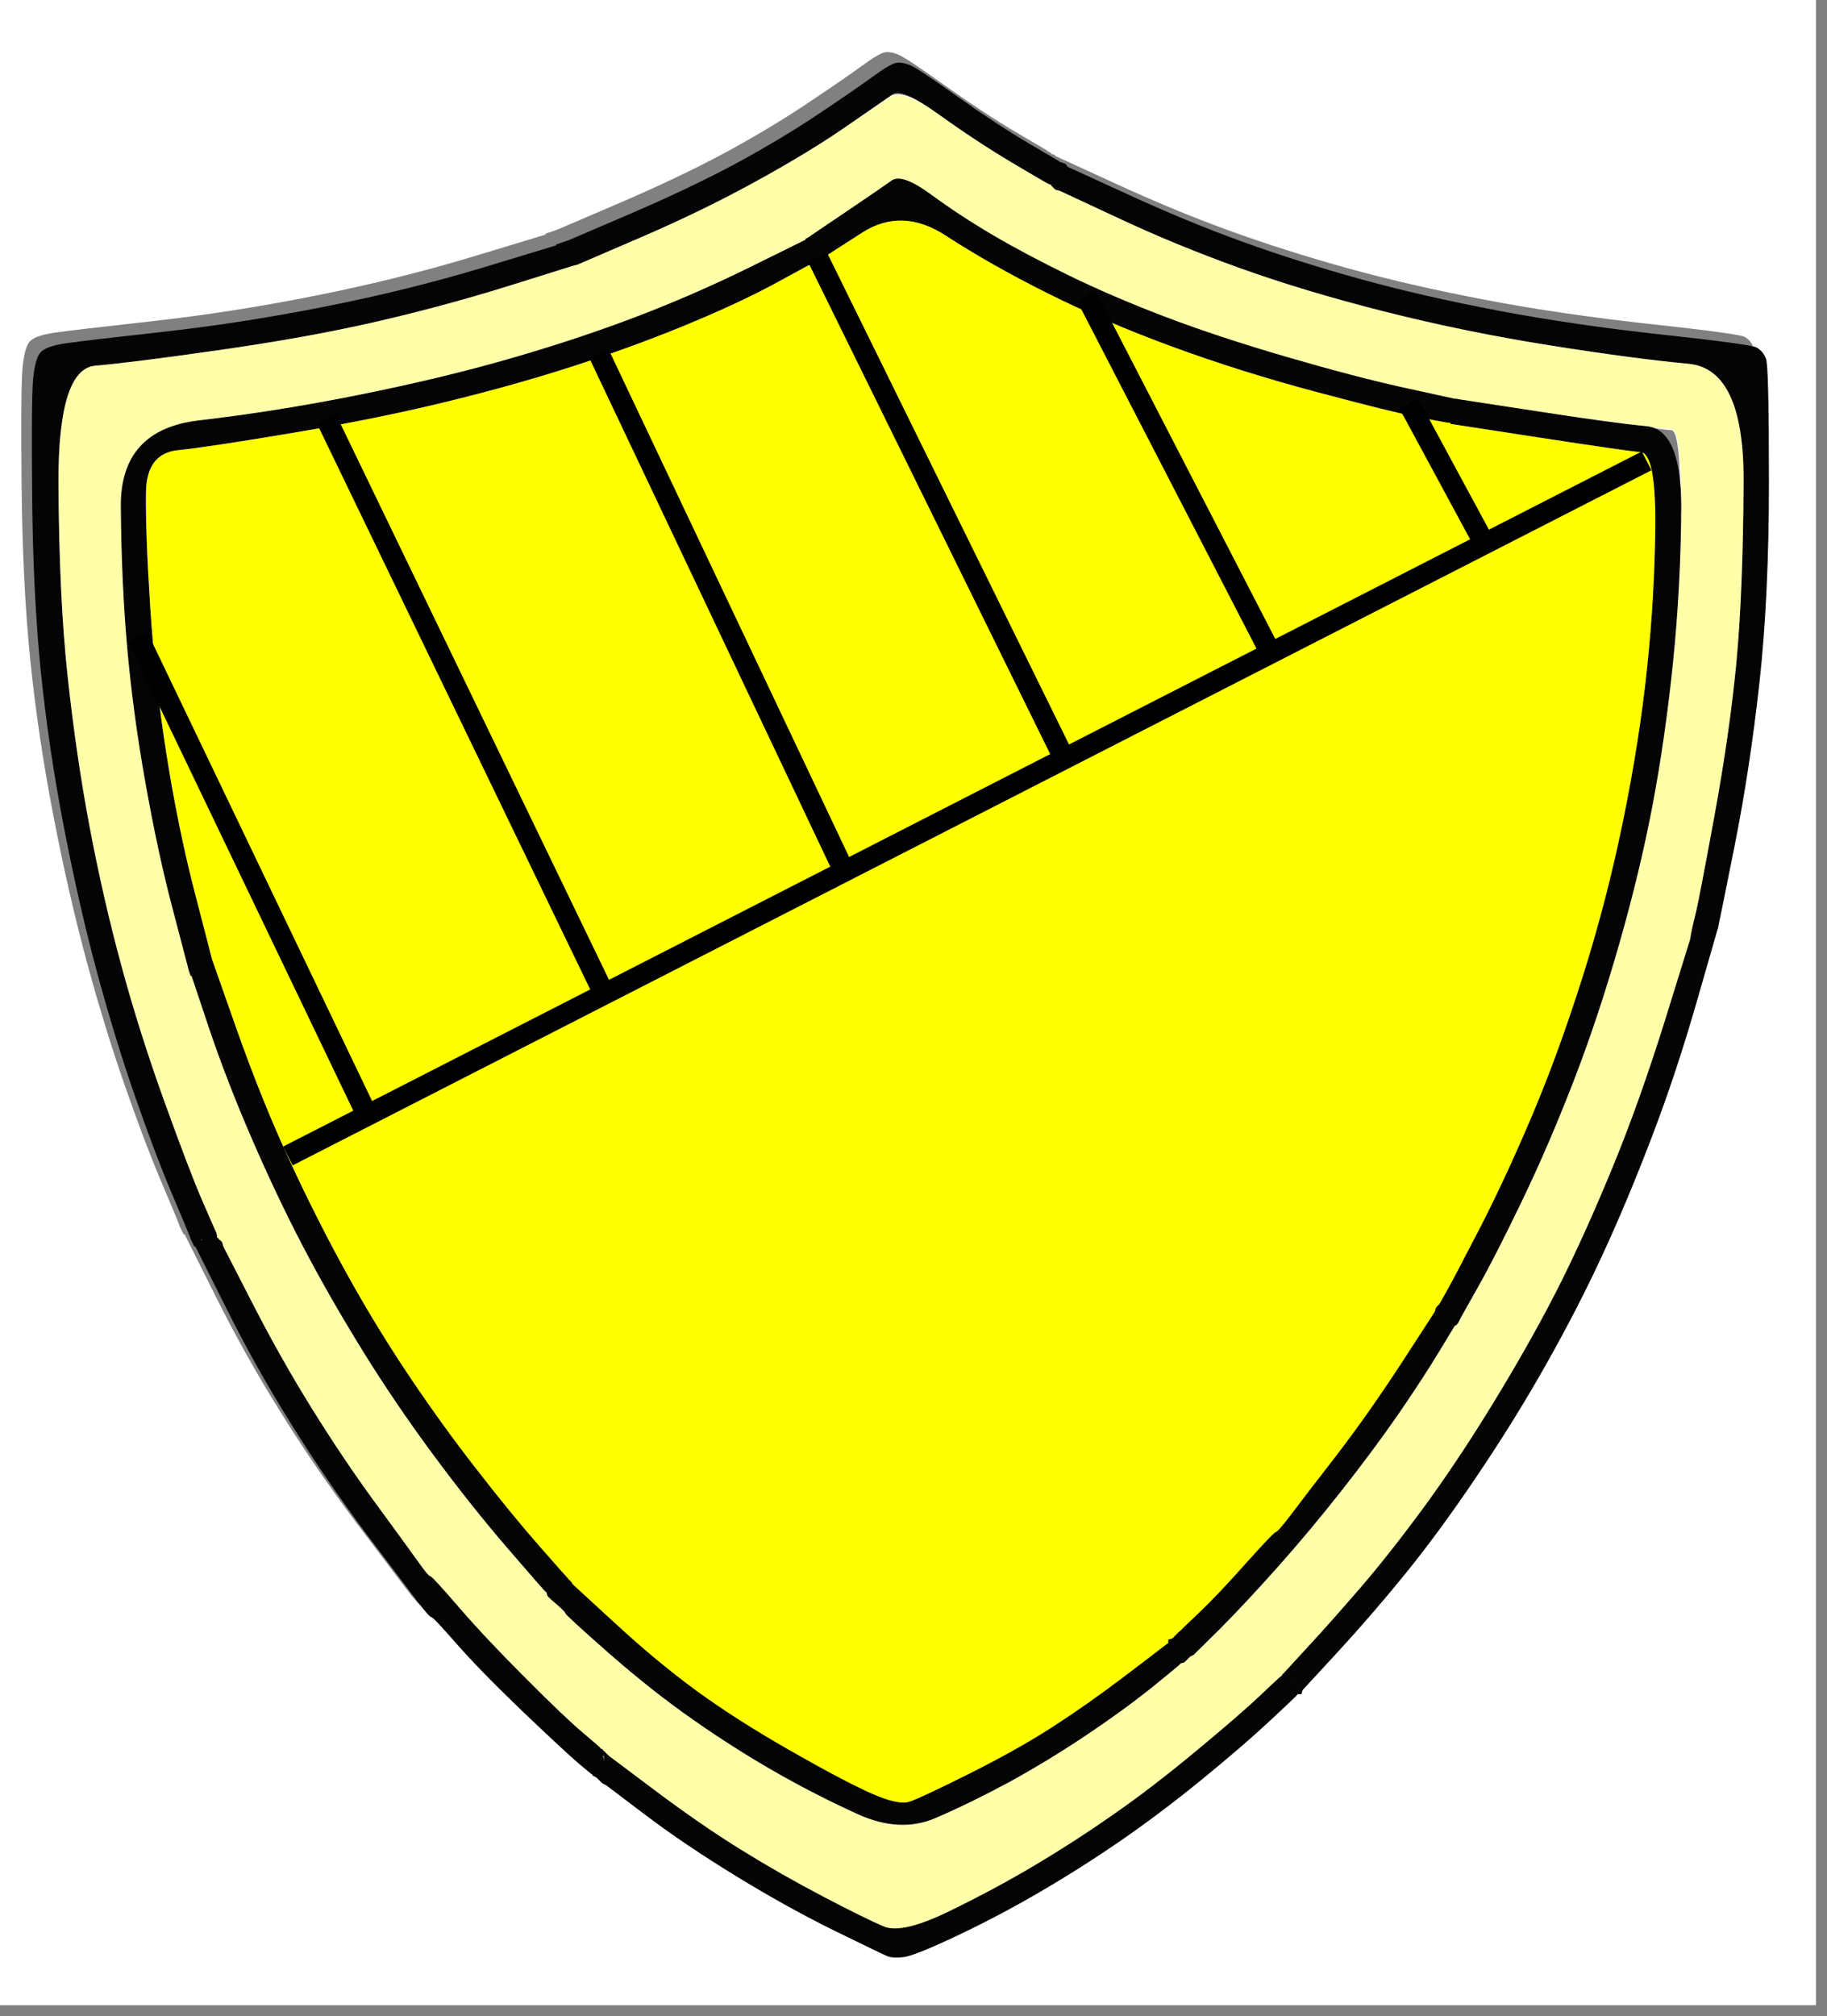
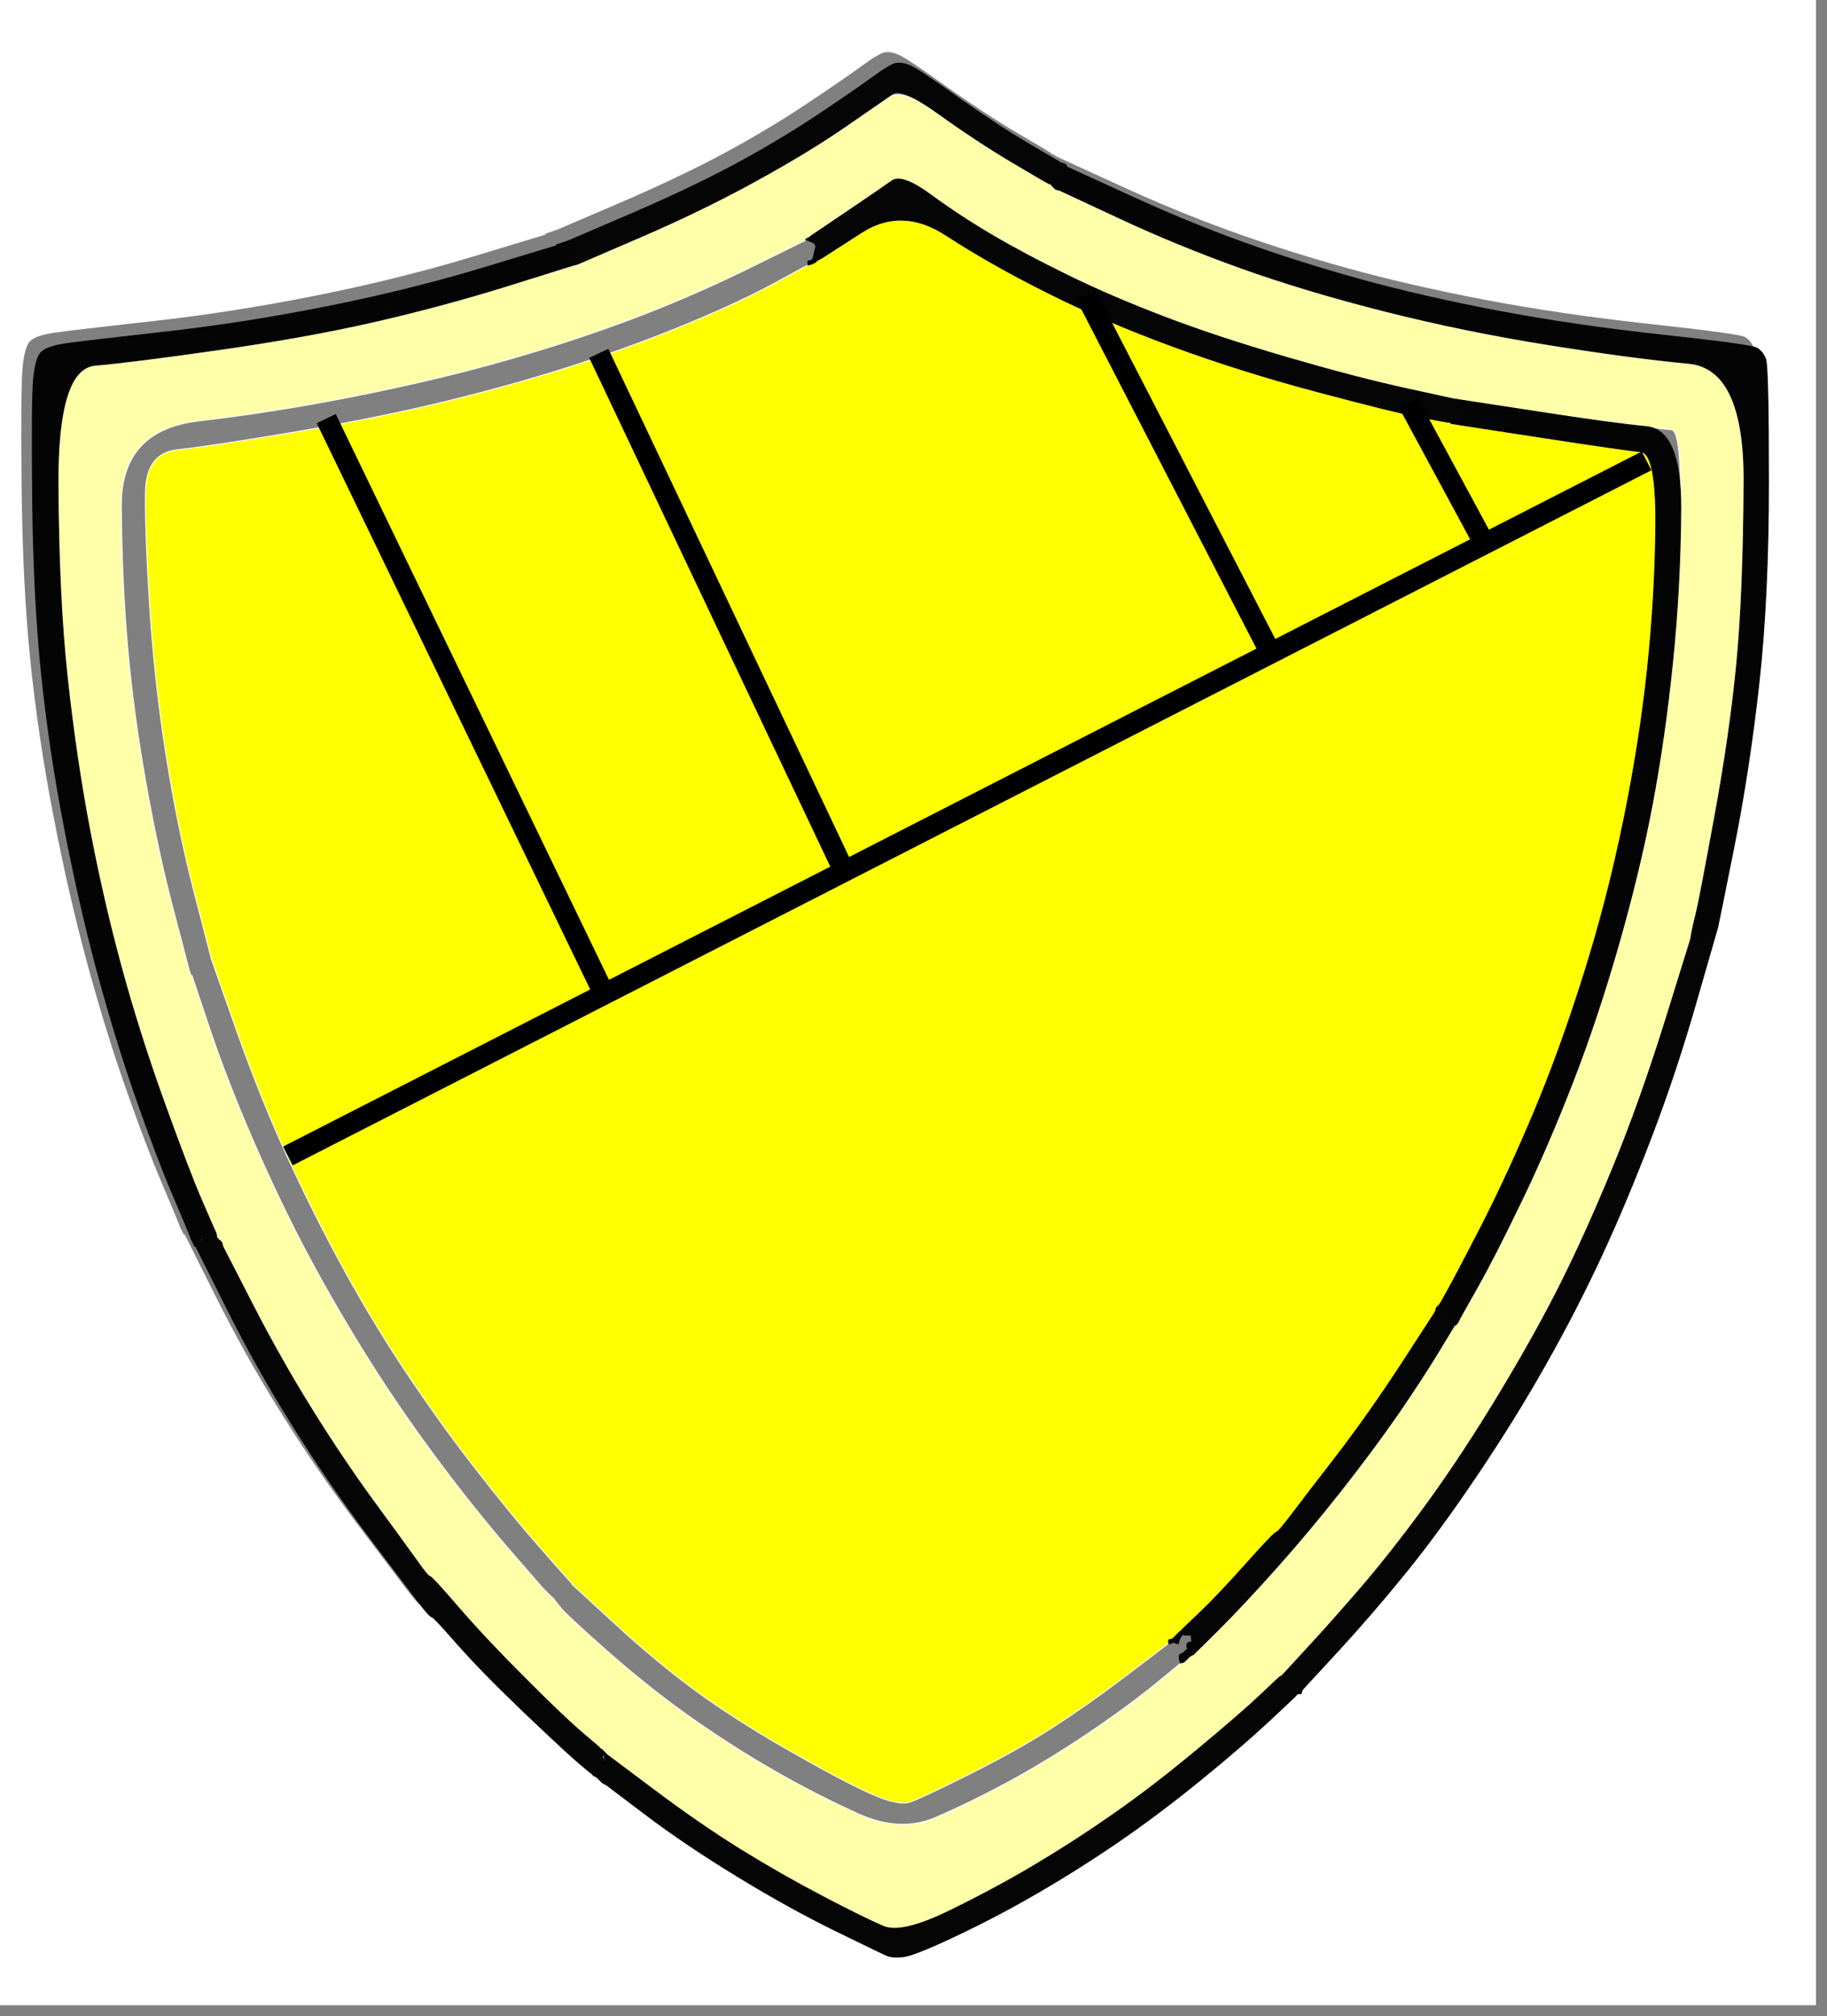
<svg xmlns="http://www.w3.org/2000/svg" width="952" height="1050">
  <rect width="100%" height="100%" fill="#808080" stroke="none" />
  <title>sabio shield</title>
  <g>
    <title>Layer 1</title>
    <path d="m754,219.8l2,0.2l0,0.2l0,0.3l45.5,7q45.5,7 53.5,7.7q8,0.8 7.8,37.8q-0.3,37 -4.3,75q-4,38 -12.5,79.5q-8.5,41.5 -21,81q-12.5,39.5 -26,71.5q-13.5,32 -27.2,58.8q-13.8,26.7 -17.6,33.4q-3.7,6.8 -4,7l-0.2,0.3l-0.2,0.3l-0.3,0.2l-0.3,1l-0.2,1l-0.5,0.2q-0.5,0.3 -0.5,0.6l0,0.2l-17.2,26.5q-17.3,26.5 -34,48.3q-16.8,21.7 -23.8,31q-7,9.2 -8,9.2q-1,0 -15.8,16.5q-14.7,16.5 -24.4,25.7q-9.8,9.3 -10,9.6l-0.3,0.2l-0.3,0.2l-0.2,0.3l-0.2,0.3l-0.3,0.2l-0.3,0.2l-0.2,0.3l-0.2,0.3l-0.3,0.2l-0.3,0.2l-0.2,0.3l-0.2,0.3l-0.3,0.2l-0.3,0.2l-0.2,0.3l-0.2,0.3q-0.3,0.2 -0.6,0.7l-0.2,0.5l-0.2,0q-0.3,0 -0.6,0.5l-0.2,0.5l-0.2,0q-0.3,0 -2.8,2q-2.5,2 -21,16q-18.5,14 -36.8,25.8q-18.2,11.7 -43.2,24.2q-25,12.5 -31,14.5q-6,2 -20.5,-4.5q-14.5,-6.5 -42.5,-22.5q-28,-16 -48.5,-31q-20.5,-15 -42.5,-35.3l-22,-20.2l-0.2,-0.5l-0.3,-0.5l-0.3,-0.2l-0.2,-0.3l-0.2,-0.3l-0.3,-0.2l-0.3,-0.2l-0.2,-0.3l-0.2,-0.3q-0.3,-0.2 -14.8,-16.7q-14.5,-16.5 -32.2,-39.3q-17.8,-22.7 -35.3,-48.7q-17.5,-26 -33,-54q-15.5,-28 -29.7,-58.7q-14.3,-30.8 -27.6,-68.3l-13.2,-37.5l-0.2,-1q-0.3,-1 -8.8,-34q-8.5,-33 -14.5,-71q-6,-38 -8.5,-77q-2.5,-39 -2.2,-59.5q0.2,-20.5 16.7,-22.3q16.5,-1.7 61,-9.2q44.5,-7.5 81,-16.5q36.5,-9 67,-19q30.5,-10 57,-21q26.5,-11 44.5,-20.7l18,-9.8l1,-0.2l1,-0.3l1,-0.5l1,-0.5l0.2,-0.3l0.3,-0.2l0.3,-0.2l0.2,-0.3l1,-0.5l1,-0.5l21,-13.5q21,-13.5 44,1.5q23,15 53,30q30,15 65.5,28q35.5,13 75,23.5q39.5,10.5 52.5,13q13,2.5 15,2.8z" stroke-width="0.5px" stroke="#ffffff" fill-rule="evenodd" fill="#ffff00" id="svg_1" />
    <path d="m-6,519l0,-525l476,0l476,0l0,525l0,525l-476,0l-476,0l0,-525zm551.8,-440.8l0.2,0.3l1,0.5q1,0.5 1,0.8l0,0.2l1,0.2q1,0.3 1,0.6l0,0.2l31,14.2q31,14.3 60,24.8q29,10.5 61.5,19.5q32.5,9 72,16.5q39.5,7.5 85.5,12.5q46,5 49.2,6.7q3.3,1.8 4.8,5.8q1.5,4 1.5,64q0,60 -5,105q-5,45 -13,85q-8,40 -8.3,41l-0.2,1l-10.8,37.5q-10.7,37.5 -23.7,71.5q-13,34 -26,62q-13,28 -29.3,56.8q-16.2,28.7 -36,58q-19.7,29.2 -37.2,50.7q-17.5,21.5 -35,40.5q-17.5,19 -18.2,19.8q-0.8,0.7 -1.3,1l-0.5,0.2l0,0.2q0,0.3 -0.5,0.6l-0.5,0.2l0,0.2q0,0.3 -14.5,13.8q-14.5,13.5 -36,31q-21.5,17.5 -42.3,31.8q-20.7,14.2 -42.2,26.7q-21.5,12.5 -43.2,22.7q-21.8,10.3 -27.3,10.8q-5.5,0.5 -8,-0.5q-2.5,-1 -27,-13q-24.5,-12 -51.5,-28.5q-27,-16.5 -47.5,-32l-20.5,-15.5l-1,-0.5l-1,-0.5l-0.2,-0.3l-0.3,-0.2l-0.3,-0.2l-0.2,-0.3l-0.2,-0.3l-0.3,-0.2l-0.3,-0.2l-0.2,-0.3l-0.2,-0.3l-0.3,-0.2l-0.3,-0.2l-0.2,-0.3l-1,-0.5l-1,-0.5l0,-0.3l0,-0.2l-0.5,-0.2q-0.5,-0.3 -7,-5.8q-6.5,-5.5 -29.3,-27.2q-22.7,-21.8 -34.4,-35.3q-11.8,-13.5 -12.8,-13.5q-1,0 -6.8,-7.5q-5.7,-7.5 -27,-35.7q-21.2,-28.3 -39.4,-57.6q-18.3,-29.2 -34,-60.7l-15.8,-31.5l-0.2,0l-0.3,0l-0.5,-1l-0.5,-1l-0.5,-1l-0.5,-1l-0.5,-1.5q-0.5,-1.5 -9,-21.5q-8.5,-20 -19,-50q-10.5,-30 -20,-65q-9.5,-35 -17.5,-76.5q-8,-41.5 -12,-81q-4,-39.5 -4.5,-90.5q-0.5,-51 0.5,-61.5q1,-10.5 3.7,-13.7q2.8,-3.3 13.3,-4.8q10.5,-1.5 51,-6q40.5,-4.5 83.5,-13q43,-8.5 82,-20.2l39,-11.8l0,-0.2l0,-0.3l1.5,-0.5l1.5,-0.5l1.5,-0.5l1.5,-0.5l31.5,-13.5q31.5,-13.5 55.3,-26.2q23.7,-12.8 43.2,-25.8q19.5,-13 28.8,-19.8q9.2,-6.7 12.2,-7.2q3,-0.5 7.2,1.2q4.3,1.8 25,16.6q20.8,14.7 36.6,24q15.7,9.2 16,9.4z" stroke-width="0.5px" stroke="#ffffff" fill-rule="evenodd" fill="#ffffff" id="svg_2" />
    <path d="m547,95.8l1,0.2l0,0.2q0,0.3 1,0.6l1,0.2l0,0.2q0,0.3 0.5,0.6l0.5,0.2l0,0.2q0,0.3 0.5,0.6l0.5,0.2l30.5,14.2q30.5,14.3 64,26.3q33.5,12 75,22.5q41.5,10.5 85.5,17.5q44,7 73,9.7q29,2.8 28.8,61.3q-0.3,58.5 -3.8,95q-3.5,36.5 -11.5,80q-8,43.5 -9.5,49.5q-1.5,6 -2,8.5l-0.5,2.5l-0.3,1.5l-0.2,1.5l-13.2,42.5q-13.3,42.5 -27.3,76.5q-14,34 -27,60q-13,26 -32,57.5q-19,31.5 -37.7,57.3q-18.8,25.7 -34.3,43.7q-15.5,18 -28,31.5q-12.5,13.5 -12.7,13.8l-0.3,0.2l-0.3,0.5l-0.2,0.5l-0.2,0q-0.3,0 -10.6,9.8q-10.2,9.7 -33.7,29.2q-23.5,19.5 -43.3,33.2q-19.7,13.8 -40.7,26.3q-21,12.5 -45.3,24.3q-24.2,11.7 -33.7,7.7q-9.5,-4 -31.5,-15.5q-22,-11.5 -43,-24.5q-21,-13 -45,-31l-24,-18l-0.2,-0.3l-0.3,-0.2l-0.3,-0.2l-0.2,-0.3l-0.2,-0.3l-0.3,-0.2l-0.3,-0.2l-0.2,-0.3l-0.2,-0.3l-0.3,-0.2l-0.3,-0.2l-0.2,-0.3l-0.2,-0.3l-0.3,-0.2l-0.3,0l-0.2,0l0,-0.2q0,-0.3 -9.5,-8.3q-9.5,-8 -29.7,-28.3q-20.3,-20.2 -34.6,-36.7q-14.2,-16.5 -15.2,-16.5q-1,0 -6.5,-7.8q-5.5,-7.7 -22,-30.2q-16.5,-22.5 -33,-49q-16.5,-26.5 -31.5,-55.8l-15,-29.2l-0.2,-0.5q-0.3,-0.5 -0.6,-0.5l-0.2,0l-0.2,-0.5q-0.3,-0.5 -0.6,-0.5l-0.2,0l0,-0.5l0,-0.5l-0.2,-0.5l-0.3,-0.5l-0.3,0l-0.2,0l-0.2,-1.5l-0.3,-1.5l-0.5,-1q-0.5,-1 -7,-16q-6.5,-15 -19.5,-51q-13,-36 -22.5,-71q-9.5,-35 -16.5,-72q-7,-37 -11.5,-78.5q-4.5,-41.5 -4.8,-101q-0.2,-59.5 19.3,-61.3q19.5,-1.7 65,-8.2q45.5,-6.5 80.5,-14.5q35,-8 69.5,-18.7l34.5,-10.8l0.2,0q0.3,0 0.6,-0.5l0.2,-0.5l22.8,-9q22.7,-9 53.2,-24.5q30.5,-15.5 55,-31.5q24.5,-16 31.8,-21.2q7.2,-5.3 26.7,8.7q19.5,14 38,25q18.5,11 19.5,11.3zm210.5,112l1.5,0.2l0.2,0q0.3,0 0.6,0.5l0.2,0.5l53,7.2q53,7.3 58,7.6q5,0.2 4.8,41.2q-0.3,41 -4.3,80q-4,39 -10.5,73.5q-6.5,34.5 -17.5,73q-11,38.5 -24,72q-13,33.5 -27,62.5q-14,29 -22.5,44q-8.5,15 -9,16l-0.5,1l-0.5,1l-0.5,1l-0.3,0.2l-0.2,0.3l-0.2,0.3l-0.3,0.2l-0.3,0l-0.2,0l-8,13.2q-8,13.3 -21.2,32.6q-13.3,19.2 -30,40.4q-16.8,21.3 -33.3,39.8q-16.5,18.5 -29.7,31.8q-13.3,13.2 -13.6,13.4l-0.2,0.3l-1,0.5l-1,0.5l-0.2,0.3l-0.3,0.2l-0.3,0.2l-0.2,0.3l-0.2,0.3l-0.3,0.2l-0.3,0.2l-0.2,0.3l-0.2,0.3l-0.3,0.2l-0.3,0.2l-0.2,0.3l-1,0.3l-1,0.2l0,0.2q0,0.3 -15.2,12.6q-15.3,12.2 -34.8,25.2q-19.5,13 -39.2,23.8q-19.8,10.7 -38.3,18.7q-18.5,8 -40.5,-2q-22,-10 -43,-22q-21,-12 -42.5,-27q-21.5,-15 -44,-34.7q-22.5,-19.8 -26,-24.3l-3.5,-4.5l-0.5,-0.2q-0.5,-0.3 -0.5,-0.6l0,-0.2l-0.5,-0.2q-0.5,-0.3 -0.5,-0.6l0,-0.2l-0.5,-0.2q-0.5,-0.3 -0.5,-0.6l0,-0.2l-0.5,-0.2q-0.5,-0.3 -19.5,-22.3q-19,-22 -39,-49q-20,-27 -37,-54.5q-17,-27.5 -30.8,-53.8q-13.7,-26.2 -26.7,-56.2q-13,-30 -22.3,-57.5l-9.2,-27.5l-0.2,0l-0.3,0l-0.5,-1.5l-0.5,-1.5l-0.5,-2q-0.5,-2 -8,-30.5q-7.5,-28.5 -14,-65q-6.5,-36.5 -9.5,-70.5q-3,-34 -3.3,-73.5q-0.2,-39.5 40.3,-44.3q40.5,-4.7 83,-13.2q42.5,-8.5 77.5,-18.5q35,-10 65.5,-21.5q30.5,-11.5 60.5,-26.2l30,-14.8l0,-0.2l0,-0.3l1,-0.5l1,-0.5l0.2,-0.3l0.3,-0.2l18.5,-12.5q18.5,-12.5 23.8,-16.3q5.2,-3.7 20.2,7.3q15,11 32,21q17,10 39.5,21q22.5,11 50,21.5q27.5,10.5 63.5,21q36,10.5 61,16q25,5.5 26.5,5.8z" stroke-width="0.5px" stroke="#fefefe" fill-rule="evenodd" fill="#ffffaa" id="svg_3" />
    <path d="m251,139.8l39,-11.8l0.2,0l0.3,0l0.3,0.2l0.2,0.3l0.2,0.3l0.3,0.2l0.3,0.2l0.2,0.3l2,0.5l2,0.5l1.8,0.7q1.7,0.8 1.7,1.8q0,1 0.3,2.5l0.2,1.5l-0.5,0.2q-0.5,0.3 -0.5,0.6l0,0.2l-34.5,10.8q-34.5,10.7 -69.5,18.7q-35,8 -80.5,14.5q-45.5,6.5 -65,8.2q-19.5,1.8 -19.3,61.3q0.3,59.5 4.8,101q4.5,41.5 11.5,78.5q7,37 16.5,72q9.5,35 22.5,71q13,36 19.5,51q6.5,15 7,16l0.5,1l0.3,1.5l0.2,1.5l0.2,0l0.3,0l0.3,0.5l0.2,0.5l0.2,0l0.3,0l0.3,0.2l0.2,0.3l0.2,0.3l0.3,0.2l0.3,1l0.2,1l-1,-0.2l-1,-0.3l-0.2,-0.3l-0.3,-0.2l-0.3,-0.2l-0.2,-0.3l-0.2,-0.3l-0.3,-0.2l-0.3,-1l-0.2,-1l-1,-0.2q-1,-0.3 -0.8,-0.6q0.3,-0.2 -1.4,-1.4l-1.8,-1.3l-0.2,-0.3l-0.3,-0.2l-0.3,0.2l-0.2,0.3l-1,0.5l-1,0.5l0.5,2q0.5,2 -0.3,1.3q-0.7,-0.8 -1.2,0.7l-0.5,1.5l-0.3,0.5l-0.2,0.5l-0.2,0l-0.3,0l-0.5,-1l-0.5,-1l-0.5,-1l-0.5,-1l-0.5,-1.5q-0.5,-1.5 -9,-21.5q-8.5,-20 -19,-50q-10.5,-30 -20,-65q-9.5,-35 -17.5,-76.5q-8,-41.5 -12,-81q-4,-39.5 -4.5,-90.5q-0.5,-51 0.5,-61.5q1,-10.5 3.7,-13.7q2.8,-3.3 13.3,-4.8q10.5,-1.5 51,-6q40.5,-4.5 83.5,-13q43,-8.5 82,-20.2z" stroke-width="0.5px" stroke="#040404" fill-rule="evenodd" fill="#040404" id="svg_4" />
    <path d="m552,86.8l2,-0.8l0,0.2q0,0.3 1,0.6l1,0.2l31,14.2q31,14.3 60,24.8q29,10.5 61.5,19.5q32.5,9 72,16.5q39.5,7.5 85.5,12.5q46,5 49.2,6.7q3.3,1.8 4.8,5.8q1.5,4 1.5,64q0,60 -5,105q-5,45 -13,85q-8,40 -8.3,41l-0.2,1l-0.5,0.2q-0.5,0.3 -1.5,2.6l-1,2.2l-1,0l-1,0l0,1l0,1l-3.5,-0.2l-3.5,-0.3l-0.2,-0.3l-0.3,-0.2l-0.3,0.2l-0.2,0.3l-0.2,0.3l-0.3,0.2l-0.3,-0.2l-0.2,-0.3l0,-0.3l0,-0.2l0.2,-1.5l0.3,-1.5l0.5,-2.5q0.5,-2.5 2,-8.5q1.5,-6 9.5,-49.5q8,-43.5 11.5,-80q3.5,-36.5 3.8,-95q0.2,-58.5 -28.8,-61.3q-29,-2.7 -73,-9.7q-44,-7 -85.5,-17.5q-41.5,-10.5 -75,-22.5q-33.5,-12 -64,-26.3l-30.5,-14.2l-0.2,-0.5q-0.3,-0.5 -0.6,-0.5l-0.2,0l-0.2,-0.5l-0.3,-0.5l-0.3,0l-0.2,0l0,-0.2l0,-0.3l-1,-0.3l-1,-0.2l0,-1l0,-1l1.8,0.5q1.7,0.5 2,-0.5q0.2,-1 1.2,-1l1,0l0,-1.5q0,-1.5 -2,-2.7q-2,-1.3 0,-2z" stroke-width="0.5px" stroke="#040404" fill-rule="evenodd" fill="#040404" id="svg_5" />
    <path d="m759,209l0,-1l40.5,6.2q40.5,6.3 58.5,8q18,1.8 17.8,42.8q-0.3,41 -4.3,80q-4,39 -10.5,73.5q-6.5,34.5 -17.5,73q-11,38.5 -24,72q-13,33.5 -27,62.5q-14,29 -22.5,44q-8.5,15 -9,16l-0.5,1l-0.5,1l-0.5,1l-0.3,0.2l-0.2,0.3l-0.2,0.3l-0.3,0.2l-0.3,0l-0.2,0l-0.2,-0.5l-0.3,-0.5l-0.3,-0.2l-0.2,-0.3l0.2,-0.3l0.3,-0.2l0,-0.5l0,-0.5l-0.3,-0.2l-0.2,-0.3l-0.2,-0.3l-0.3,-0.2l-0.5,-1l-0.5,-1l-0.3,-1q-0.2,-1 -1.2,-1.2l-1,-0.3l-1,0l-1,0l-0.2,0.3l-0.3,0.2l-0.3,0.2l-0.2,0.3l-1,0.3l-1,0.2l0.2,-1l0.3,-1l0.3,-0.2l0.2,-0.3l0.2,-0.3l0.3,-0.2l0.3,-0.2l0.2,-0.3l0.2,-0.3q0.3,-0.2 4,-7q3.8,-6.7 17.6,-33.4q13.7,-26.8 27.2,-58.8q13.5,-32 26,-71.5q12.5,-39.5 21,-81q8.5,-41.5 12.5,-79.5q4,-38 4.3,-75q0.2,-37 -7.8,-37.8q-8,-0.7 -53.5,-7.7l-45.5,-7l0,-0.3l0,-0.2l0,-0.2l0,-0.3l0.2,-0.3l0.3,-0.2l0.3,-1.5l0.2,-1.5l1,0l1,0l0,-1q0,-1 -1.5,-1l-1.5,0l0.2,-1.5l0.3,-1.5l0.3,0.2l0.2,0.3l0.2,0.3l0.3,0.2l1.7,0.5q1.8,0.5 1.8,-1q0,-1.5 -1,-1.5q-1,0 -1,-1z" stroke-width="0.5px" stroke="#040404" fill-rule="evenodd" fill="#040404" id="svg_6" />
-     <path d="m390,139.8l30,-14.8l0.2,0l0.3,0l2.5,1q2.5,1 2,3q-0.5,2 -1,4l-0.5,2l-0.3,0.2l-0.2,0.3l-1,0.3l-1,0.2l0,1l0,1l-18,9.8q-18,9.7 -44.5,20.7q-26.5,11 -57,21q-30.5,10 -67,19q-36.5,9 -81,16.5q-44.5,7.5 -61,9.2q-16.5,1.8 -16.7,22.3q-0.3,20.5 2.2,59.5q2.5,39 8.5,77q6,38 14.5,71q8.5,33 8.8,34l0.2,1l-0.2,0q-0.3,0 -0.6,3.5l-0.2,3.5l-1.5,-0.2l-1.5,-0.3l-0.2,-0.3l-0.3,-0.2l-0.3,-1l-0.2,-1l-1,0l-1,0l0,1.5l0,1.5l-1.5,0l-1.5,0l0,1l0,1l-0.2,0l-0.3,0l-0.5,-1.5l-0.5,-1.5l-0.5,-2q-0.5,-2 -8,-30.5q-7.5,-28.5 -14,-65q-6.5,-36.5 -9.5,-70.5q-3,-34 -3.3,-73.5q-0.2,-39.5 40.3,-44.3q40.5,-4.7 83,-13.2q42.5,-8.5 77.5,-18.5q35,-10 65.5,-21.5q30.5,-11.5 60.5,-26.2z" stroke-width="0.5px" stroke="#040404" fill-rule="evenodd" fill="#040404" id="svg_7" />
    <path d="m894.5,483.2l0.5,-0.2l-10.8,37.5q-10.7,37.5 -23.7,71.5q-13,34 -26,62q-13,28 -29.3,56.8q-16.2,28.7 -36,58q-19.7,29.2 -37.2,50.7q-17.5,21.5 -35,40.5q-17.5,19 -18,19.5q-0.5,0.5 -0.8,1.5l-0.2,1l-1,0l-1,0l0,-0.2l0,-0.3l-1.5,-0.3l-1.5,-0.2l0,-1.5l0,-1.5l-1,-0.2l-1,-0.3l-1.5,-0.5l-1.5,-0.5l0.2,-0.3l0.3,-0.2l0.3,-0.2l0.2,-0.3l-0.2,-0.3l-0.3,-0.2l-0.3,-1l-0.2,-1l0.2,-0.5l0.3,-0.5l0.3,-0.2q0.2,-0.3 12.7,-13.8q12.5,-13.5 28,-31.5q15.5,-18 34.3,-43.7q18.7,-25.8 37.7,-57.3q19,-31.5 32,-57.5q13,-26 27,-60q14,-34 27.3,-76.5l13.2,-42.5l0,0.2l0,0.3l0.2,0.3l0.3,0.2l0.3,-0.2l0.2,-0.3l0.2,-0.3l0.3,-0.2l0.3,0.2l0.2,0.3l3.5,0.3l3.5,0.2l0,-1l0,-1l1,0l1,0l1,-2.2q1,-2.3 1.5,-2.6zm-223.5,391.8q0,-1 2.5,-0.5q2.5,0.5 2,1.7q-0.5,1.3 -2.5,0.6q-2,-0.8 -2,-1.8z" stroke-width="0.5px" stroke="#050505" fill-rule="evenodd" fill="#050505" id="svg_8" />
    <path d="m757.5,207.8l1.5,0.2l0,0.2l0,0.3l0.5,0.3l0.5,0.2l0,0.2l0,0.3l0.2,0.3l0.3,0.2l0.3,0.2l0.2,0.3l1,0.3l1,0.2l0,1l0,1l-2.5,0.2l-2.5,0.3l0.2,0.3l0.3,0.2l0.3,1l0.2,1l-1,0l-1,0l-0.2,1.5l-0.3,1.5l-0.3,0.2l-0.2,0.3l0,0.3l0,0.2l-2,-0.2q-2,-0.3 -15,-2.8q-13,-2.5 -52.5,-13q-39.5,-10.5 -75,-23.5q-35.5,-13 -65.5,-28q-30,-15 -53,-30q-23,-15 -44,-1.5l-21,13.5l-1,0.5l-1,0.5l-0.2,0.3l-0.3,0.2l-0.3,0.2l-0.2,0.3l-1,0.5l-1,0.5l-1,0.3l-1,0.2l0,-1l0,-1l1,-0.2l1,-0.3l0.2,-0.3l0.3,-0.2l0.5,-2q0.5,-2 1,-4q0.5,-2 -2,-3l-2.5,-1l-0.3,0l-0.2,0l0,-0.2l0,-0.3l1,-0.5l1,-0.5l0.2,-0.3l0.3,-0.2l18.5,-12.5q18.5,-12.5 23.8,-16.3q5.2,-3.7 20.2,7.3q15,11 32,21q17,10 39.5,21q22.5,11 50,21.5q27.5,10.5 63.5,21q36,10.5 61,16q25,5.5 26.5,5.8zm-1.3,4q-0.2,-0.3 0,-0.6l0.3,-0.2l0,0.5q0,0.5 -0.3,0.3z" stroke-width="0.5px" stroke="#050505" fill-rule="evenodd" fill="#050505" id="svg_9" />
-     <path d="m109.8,499l0.2,0l13.2,37.5q13.3,37.5 27.6,68.3q14.2,30.7 29.7,58.7q15.5,28 33,54q17.5,26 35.3,48.7q17.7,22.8 32.2,39.3q14.5,16.5 14.8,16.7l0.2,0.3l0.2,0.3l0.3,0.2l0.3,0.2l0.2,0.3l0.2,0.3l0.3,0.2l0.3,0.5l0.2,0.5l-1,0.2l-1,0.3l-0.5,0l-0.5,0l-0.2,-0.3l-0.3,-0.2l-0.5,1.5l-0.5,1.5l-0.3,0.2l-0.2,0.3l-0.2,0.3l-0.3,0.2l-0.3,1.5l-0.2,1.5l-2,0l-2,0l-0.2,-0.5l-0.3,-0.5l-0.3,0l-0.2,0l-0.2,-0.5q-0.3,-0.5 -0.6,-0.5l-0.2,0l-0.2,-0.5q-0.3,-0.5 -0.6,-0.5l-0.2,0l-0.5,-0.2q-0.5,-0.3 -19.5,-22.3q-19,-22 -39,-49q-20,-27 -37,-54.5q-17,-27.5 -30.8,-53.8q-13.7,-26.2 -26.7,-56.2q-13,-30 -22.3,-57.5l-9.2,-27.5l0,-1l0,-1l1.5,0l1.5,0l0,-1.5l0,-1.5l1,0l1,0l0.2,1l0.3,1l0.3,0.2l0.2,0.3l1.5,0.3l1.5,0.2l0.2,-3.5q0.3,-3.5 0.6,-3.5z" stroke-width="0.5px" stroke="#050505" fill-rule="evenodd" fill="#050505" id="svg_10" />
-     <path d="m667.8,873l0.2,0l0.2,1l0.3,1l0.3,0.2l0.2,0.3l-0.2,0.3l-0.3,0.2l-0.3,0.2l-0.2,0.3l1.5,0.5l1.5,0.5l1,0.3l1,0.2l0,-1q0,-1 -1,-1q-1,0 -1,-1q0,-1 2.5,-0.5q2.5,0.5 2,3q-0.5,2.5 0.5,2.7q1,0.3 1,0.6l0,0.2l0,0.2q0,0.3 -0.5,0.6l-0.5,0.2l0,0.2q0,0.3 -14.5,13.8q-14.5,13.5 -36,31q-21.5,17.5 -42.3,31.8q-20.7,14.2 -42.2,26.7q-21.5,12.5 -43.2,22.7q-21.8,10.3 -27.3,10.8q-5.5,0.5 -8,-0.5q-2.5,-1 -27,-13q-24.5,-12 -51.5,-28.5q-27,-16.5 -47.5,-32l-20.5,-15.5l-1,-0.5l-1,-0.5l-0.2,-0.3l-0.3,-0.2l-0.3,-0.2l-0.2,-0.3l-0.2,-0.3l-0.3,-0.2l-0.3,-0.2l-0.2,-0.3l-0.2,-0.3l-0.3,-0.2l-0.3,-0.2l-0.2,-0.3l-1,-0.5l-1,-0.5l0,-0.3l0,-0.2l2,0.2l2,0.3l1,0l1,0l1,0l1,0l0.2,0.3l0.3,0.2l0.3,0.2l0.2,0.3l0.2,0.3l0.3,0.2l0.3,-3l0.2,-3l-1,-0.2q-1,-0.3 -2,-0.6q-1,-0.2 -1,-2.7l0,-2.5l-1.5,0l-1.5,0l0.2,-1l0.3,-1l0.3,-0.2l0.2,-0.3l0,-0.3l0,-0.2l0.2,0l0.3,0l0.3,0.2l0.2,0.3l0.2,0.3l0.3,0.2l0.3,0.2l0.2,0.3l0.2,0.3l0.3,0.2l0.3,0.2l0.2,0.3l0.2,0.3l0.3,0.2l0.3,0.2l0.2,0.3l24,18q24,18 45,31q21,13 43,24.5q22,11.5 31.5,15.5q9.5,4 33.7,-7.7q24.3,-11.8 45.3,-24.3q21,-12.5 40.7,-26.3q19.8,-13.7 43.3,-33.2q23.5,-19.5 33.7,-29.2q10.3,-9.8 10.6,-9.8z" stroke-width="0.5px" stroke="#050505" fill-rule="evenodd" fill="#050505" id="svg_11" />
-     <path d="m294,826.5l0.5,-1.5l0.3,0.2l0.2,0.3l0.5,0l0.5,0l1,-0.3l1,-0.2l22,20.2q22,20.3 42.5,35.3q20.5,15 48.5,31q28,16 42.5,22.5q14.5,6.5 20.5,4.5q6,-2 31,-14.5q25,-12.5 43.2,-24.2q18.3,-11.8 36.8,-25.8q18.5,-14 21,-16q2.5,-2 2.8,-2l0.2,0l0.5,-0.2q0.5,-0.3 0.5,-0.6l0,-0.2l2,-0.2q2,-0.3 2.2,-0.6l0.3,-0.2l0.5,-1l0.5,-1l0.3,-0.2l0.2,-0.3l0.2,-0.3l0.3,-0.2l0.3,0.2l0.2,0.3l1.5,0l1.5,0l0.2,-0.3l0.3,-0.2l0.3,2l0.2,2l-1,0.2l-1,0.3l-0.2,0.3l-0.3,0.2l0,1l0,1l0.3,0.2l0.2,0.3l-0.8,0.7q-0.7,0.8 -1,1l-0.2,0.3l-1,0.5l-1,0.5l-0.2,0.3l-0.3,0.2l0,1l0,1l0.3,1l0.2,1l0,0.2q0,0.3 -15.2,12.6q-15.3,12.2 -34.8,25.2q-19.5,13 -39.2,23.8q-19.8,10.7 -38.3,18.7q-18.5,8 -40.5,-2q-22,-10 -43,-22q-21,-12 -42.5,-27q-21.5,-15 -44,-34.7q-22.5,-19.8 -22.7,-20.8q-0.3,-1 -4,-4.2l-3.8,-3.3l-0.2,-0.3l-0.3,-0.2l-0.3,-0.2l-0.2,-0.3l-0.2,-0.3l-0.3,-0.2l-0.3,-1l-0.2,-1l1,0.2l1,0.3l0.2,0.3l0.3,0.2l0.3,0.2l0.2,0.3l0.2,0.3l0.3,0.2l0.3,0.2l0.2,0.3l0.2,0.3l0.3,0.2l0.3,-1q0.2,-1 1.4,-1.5l1.3,-0.5l0.3,-0.2l0.2,-0.3l0.2,-0.3l0.3,-0.2l0.5,-1.5z" stroke-width="0.5px" stroke="#050505" fill-rule="evenodd" fill="#050505" id="svg_12" />
+     <path d="m667.8,873l0.2,0l0.2,1l0.3,1l0.3,0.2l0.2,0.3l-0.2,0.3l-0.3,0.2l-0.3,0.2l-0.2,0.3l1.5,0.5l1.5,0.5l1,0.3l1,0.2l0,-1q0,-1 -1,-1q-1,0 -1,-1q0,-1 2.5,-0.5q2.5,0.5 2,3q-0.5,2.5 0.5,2.7q1,0.3 1,0.6l0,0.2l0,0.2q0,0.3 -0.5,0.6l-0.5,0.2l0,0.2q0,0.3 -14.5,13.8q-14.5,13.5 -36,31q-21.5,17.5 -42.3,31.8q-20.7,14.2 -42.2,26.7q-21.5,12.5 -43.2,22.7q-21.8,10.3 -27.3,10.8q-5.5,0.5 -8,-0.5q-2.5,-1 -27,-13q-24.5,-12 -51.5,-28.5q-27,-16.5 -47.5,-32l-20.5,-15.5l-1,-0.5l-1,-0.5l-0.2,-0.3l-0.3,-0.2l-0.3,-0.2l-0.2,-0.3l-0.2,-0.3l-0.3,-0.2l-0.3,-0.2l-0.2,-0.3l-0.2,-0.3l-0.3,-0.2l-0.3,-0.2l-0.2,-0.3l-1,-0.5l-1,-0.5l0,-0.3l0,-0.2l2,0.2l2,0.3l1,0l1,0l1,0l1,0l0.2,0.3l0.3,0.2l0.3,0.2l0.2,0.3l0.2,0.3l0.3,0.2l0.3,-3l0.2,-3l-1,-0.2q-1,-0.3 -2,-0.6q-1,-0.2 -1,-2.7l0,-2.5l-1.5,0l-1.5,0l0.2,-1l0.3,-1l0.3,-0.2l0.2,-0.3l0,-0.3l0,-0.2l0.2,0l0.3,0l0.3,0.2l0.2,0.3l0.2,0.3l0.3,0.2l0.3,0.2l0.2,0.3l0.2,0.3l0.3,0.2l0.3,0.2l0.2,0.3l0.2,0.3l0.3,0.2l0.3,0.2l24,18q24,18 45,31q21,13 43,24.5q22,11.5 31.5,15.5q9.5,4 33.7,-7.7q24.3,-11.8 45.3,-24.3q21,-12.5 40.7,-26.3q19.8,-13.7 43.3,-33.2q23.5,-19.5 33.7,-29.2q10.3,-9.8 10.6,-9.8z" stroke-width="0.5px" stroke="#050505" fill-rule="evenodd" fill="#050505" id="svg_11" />
    <path d="m106.2,641.2l0.3,-0.2l0.3,0.2l0.2,0.3l1.8,1.3q1.7,1.2 1.4,1.4q-0.2,0.3 1.3,0.6l1.5,0.2l0.2,0l0.3,0l0.3,0.5l0.2,0.5l0,0.5l0,0.5l0,0.2q0,0.3 0.5,0.6l0.5,0.2l0,0.2q0,0.3 0.5,0.6l0.5,0.2l15,29.2q15,29.3 31.5,55.8q16.5,26.5 33,49q16.5,22.5 22,30.2q5.5,7.8 6.5,7.8q1,0 15.2,16.5q14.3,16.5 34.6,36.7q20.2,20.3 29.7,28.3q9.5,8 9.5,8.3l0,0.2l0,0.2l0,0.3l1,3.7q1,3.8 2,3.6l1,-0.3l1,-0.3l1,-0.2l-0.2,4l-0.3,4l-0.3,-0.2l-0.2,-0.3l-0.2,-0.3l-0.3,-0.2l-0.3,-0.2l-0.2,-0.3l-1,0l-1,0l-1,0l-1,0l-2,-0.3l-2,-0.2l-0.5,-0.2q-0.5,-0.3 -7,-5.8q-6.5,-5.5 -29.3,-27.2q-22.7,-21.8 -34.4,-35.3q-11.8,-13.5 -12.8,-13.5q-1,0 -6.8,-7.5q-5.7,-7.5 -27,-35.7q-21.2,-28.3 -39.4,-57.6q-18.3,-29.2 -34,-60.7l-15.8,-31.5l0.2,-0.5l0.3,-0.5l0.5,-2.5q0.5,-2.5 0.8,-2.7l0.2,-0.3l1,-0.5l1,-0.5l0.2,-0.3zm-1.7,4.8q-0.5,-0.5 0.5,-0.8q1,-0.2 0.5,0.6q-0.5,0.7 -1,0.2z" stroke-width="0.5px" stroke="#050505" fill-rule="evenodd" fill="#050505" id="svg_13" />
    <path d="m551.8,84.2l0.2,0.3l1.5,0.5l1.5,0.5l0.2,0.3l0.3,0.2l0.3,0.5l0.2,0.5l-1.5,-0.2q-1.5,-0.3 -2.7,0q-1.3,0.2 0.4,1.7q1.8,1.5 1.8,3l0,1.5l-1,0q-1,0 -1.5,0.8q-0.5,0.7 -0.7,1.4l-0.3,0.8l0.3,0.2l0.2,0.3l0.2,0.3l0.3,0.2l0.3,1l0.2,1l-1,-0.2l-1,-0.3l-0.2,-0.3l-0.3,-0.2l-0.3,-0.2l-0.2,-0.3l-0.2,-0.3l-0.3,-0.2l-0.3,-0.2q-0.2,-0.3 -0.2,-0.6l0,-0.2l-1,-0.2q-1,-0.3 -19.5,-11.3q-18.5,-11 -38,-25q-19.5,-14 -24.3,-10.7q-4.7,3.2 -24.2,16.7q-19.5,13.5 -47.2,28.7q-27.8,15.3 -60.3,29.3l-32.5,14l-1,0.3l-1,0.2l0.2,-1q0.3,-1 0.3,-3q0,-2 -1.7,-2.8l-1.8,-0.7l-2,-0.5l-2,-0.5l-0.2,-0.3l-0.3,-0.2l-0.3,-0.2l-0.2,-0.3l-0.2,-0.3l-0.3,-0.2l-0.3,0l-0.2,0l0,-0.2l0,-0.3l1.5,-0.5l1.5,-0.5l1.5,-0.5l1.5,-0.5l31.5,-13.5q31.5,-13.5 55.3,-26.2q23.7,-12.8 43.2,-25.8q19.5,-13 28.8,-19.8q9.2,-6.7 12.2,-7.2q3,-0.5 7.2,1.2q4.3,1.8 25,16.6q20.8,14.7 36.6,24q15.7,9.2 16,9.4z" stroke-width="0.5px" stroke="#050505" fill-rule="evenodd" fill="#050505" id="svg_14" />
    <path d="m750,681.8l1,-0.3l1,0l1,0l1,0.3q1,0.2 1.2,1.2l0.3,1l0.5,1l0.5,1l0.3,0.2l0.2,0.3l0.2,0.3l0.3,0.2l0,0.5l0,0.5l-0.3,0.2l-0.2,0.3l0.2,0.3l0.3,0.2l0.3,0.5l0.2,0.5l-8,13.2q-8,13.3 -21.2,32.6q-13.3,19.2 -30,40.4q-16.8,21.3 -33.3,39.8q-16.5,18.5 -29.7,31.8q-13.3,13.2 -13.6,13.4l-0.2,0.3l-1,0.5l-1,0.5l-0.2,0.3l-0.3,0.2l-0.3,0.2l-0.2,0.3l-0.2,0.3l-0.3,0.2l-0.3,0.2l-0.2,0.3l-0.2,0.3l-0.3,0.2l-0.3,0.2l-0.2,0.3l-1,0.3l-1,0.2l-0.2,-1l-0.3,-1l0,-1l0,-1l0.3,-0.2l0.2,-0.3l1,-0.5l1,-0.5l0.2,-0.3q0.3,-0.2 1,-1l0.8,-0.7l-0.2,-0.3l-0.3,-0.2l0,-1l0,-1l0.3,-0.2l0.2,-0.3l1,-0.3l1,-0.2l-0.2,-2l-0.3,-2l-0.3,0.2l-0.2,0.3l-1.5,0l-1.5,0l-0.2,-0.3l-0.3,-0.2l-0.3,0.2l-0.2,0.3l-0.2,0.3l-0.3,0.2l-0.5,1l-0.5,1l-0.3,1l-0.2,1l-1,-0.2l-1,-0.3l-0.2,-0.3l-0.3,-0.2l-0.3,0.2l-0.2,0.3l-1,0.3l-1,0.2l0,-1l0,-1l1,-0.2l1,-0.3l0.2,-0.3l0.3,-0.2l0.3,-0.2l0.2,-0.3l0.2,-0.3l0.3,-0.2l0.3,-0.2l0.2,-0.3l0.2,-0.3l0.3,-0.2l0.3,-0.2l0.2,-0.3l0.2,-0.3l0.3,-0.2l0.3,-0.2q0.2,-0.3 10,-9.6q9.7,-9.2 24.4,-25.7q14.8,-16.5 15.8,-16.5q1,0 8,-9.2q7,-9.3 23.8,-31q16.7,-21.8 34,-48.3l17.2,-26.5l0.2,0q0.3,0 0.6,-0.5l0.2,-0.5l1,-0.2z" stroke-width="0.5px" stroke="#050505" fill-rule="evenodd" fill="#050505" id="svg_15" />
    <line y2="602" x2="150" y1="240" x1="858" stroke-width="11" stroke="#000000" fill="none" id="svg_17" />
    <line y2="218" x2="170" y1="516" x1="314" stroke-width="11" stroke="#000000" fill="none" id="svg_18" />
    <line y2="184" x2="312" y1="454" x1="440" stroke-width="11" stroke="#000000" fill="none" id="svg_19" />
-     <line y2="134" x2="426" y1="394" x1="554" stroke-width="11" stroke="#000000" fill="none" id="svg_22" />
    <line y2="210" x2="734" y1="284" x1="774" stroke-width="11" stroke="#000000" fill="none" id="svg_23" />
    <line y2="154" x2="566" y1="336" x1="660" stroke-width="11" stroke="#000000" fill="none" id="svg_24" />
-     <line y2="332" x2="72" y1="578" x1="190" stroke-width="11" stroke="#000000" fill="none" id="svg_25" />
  </g>
</svg>